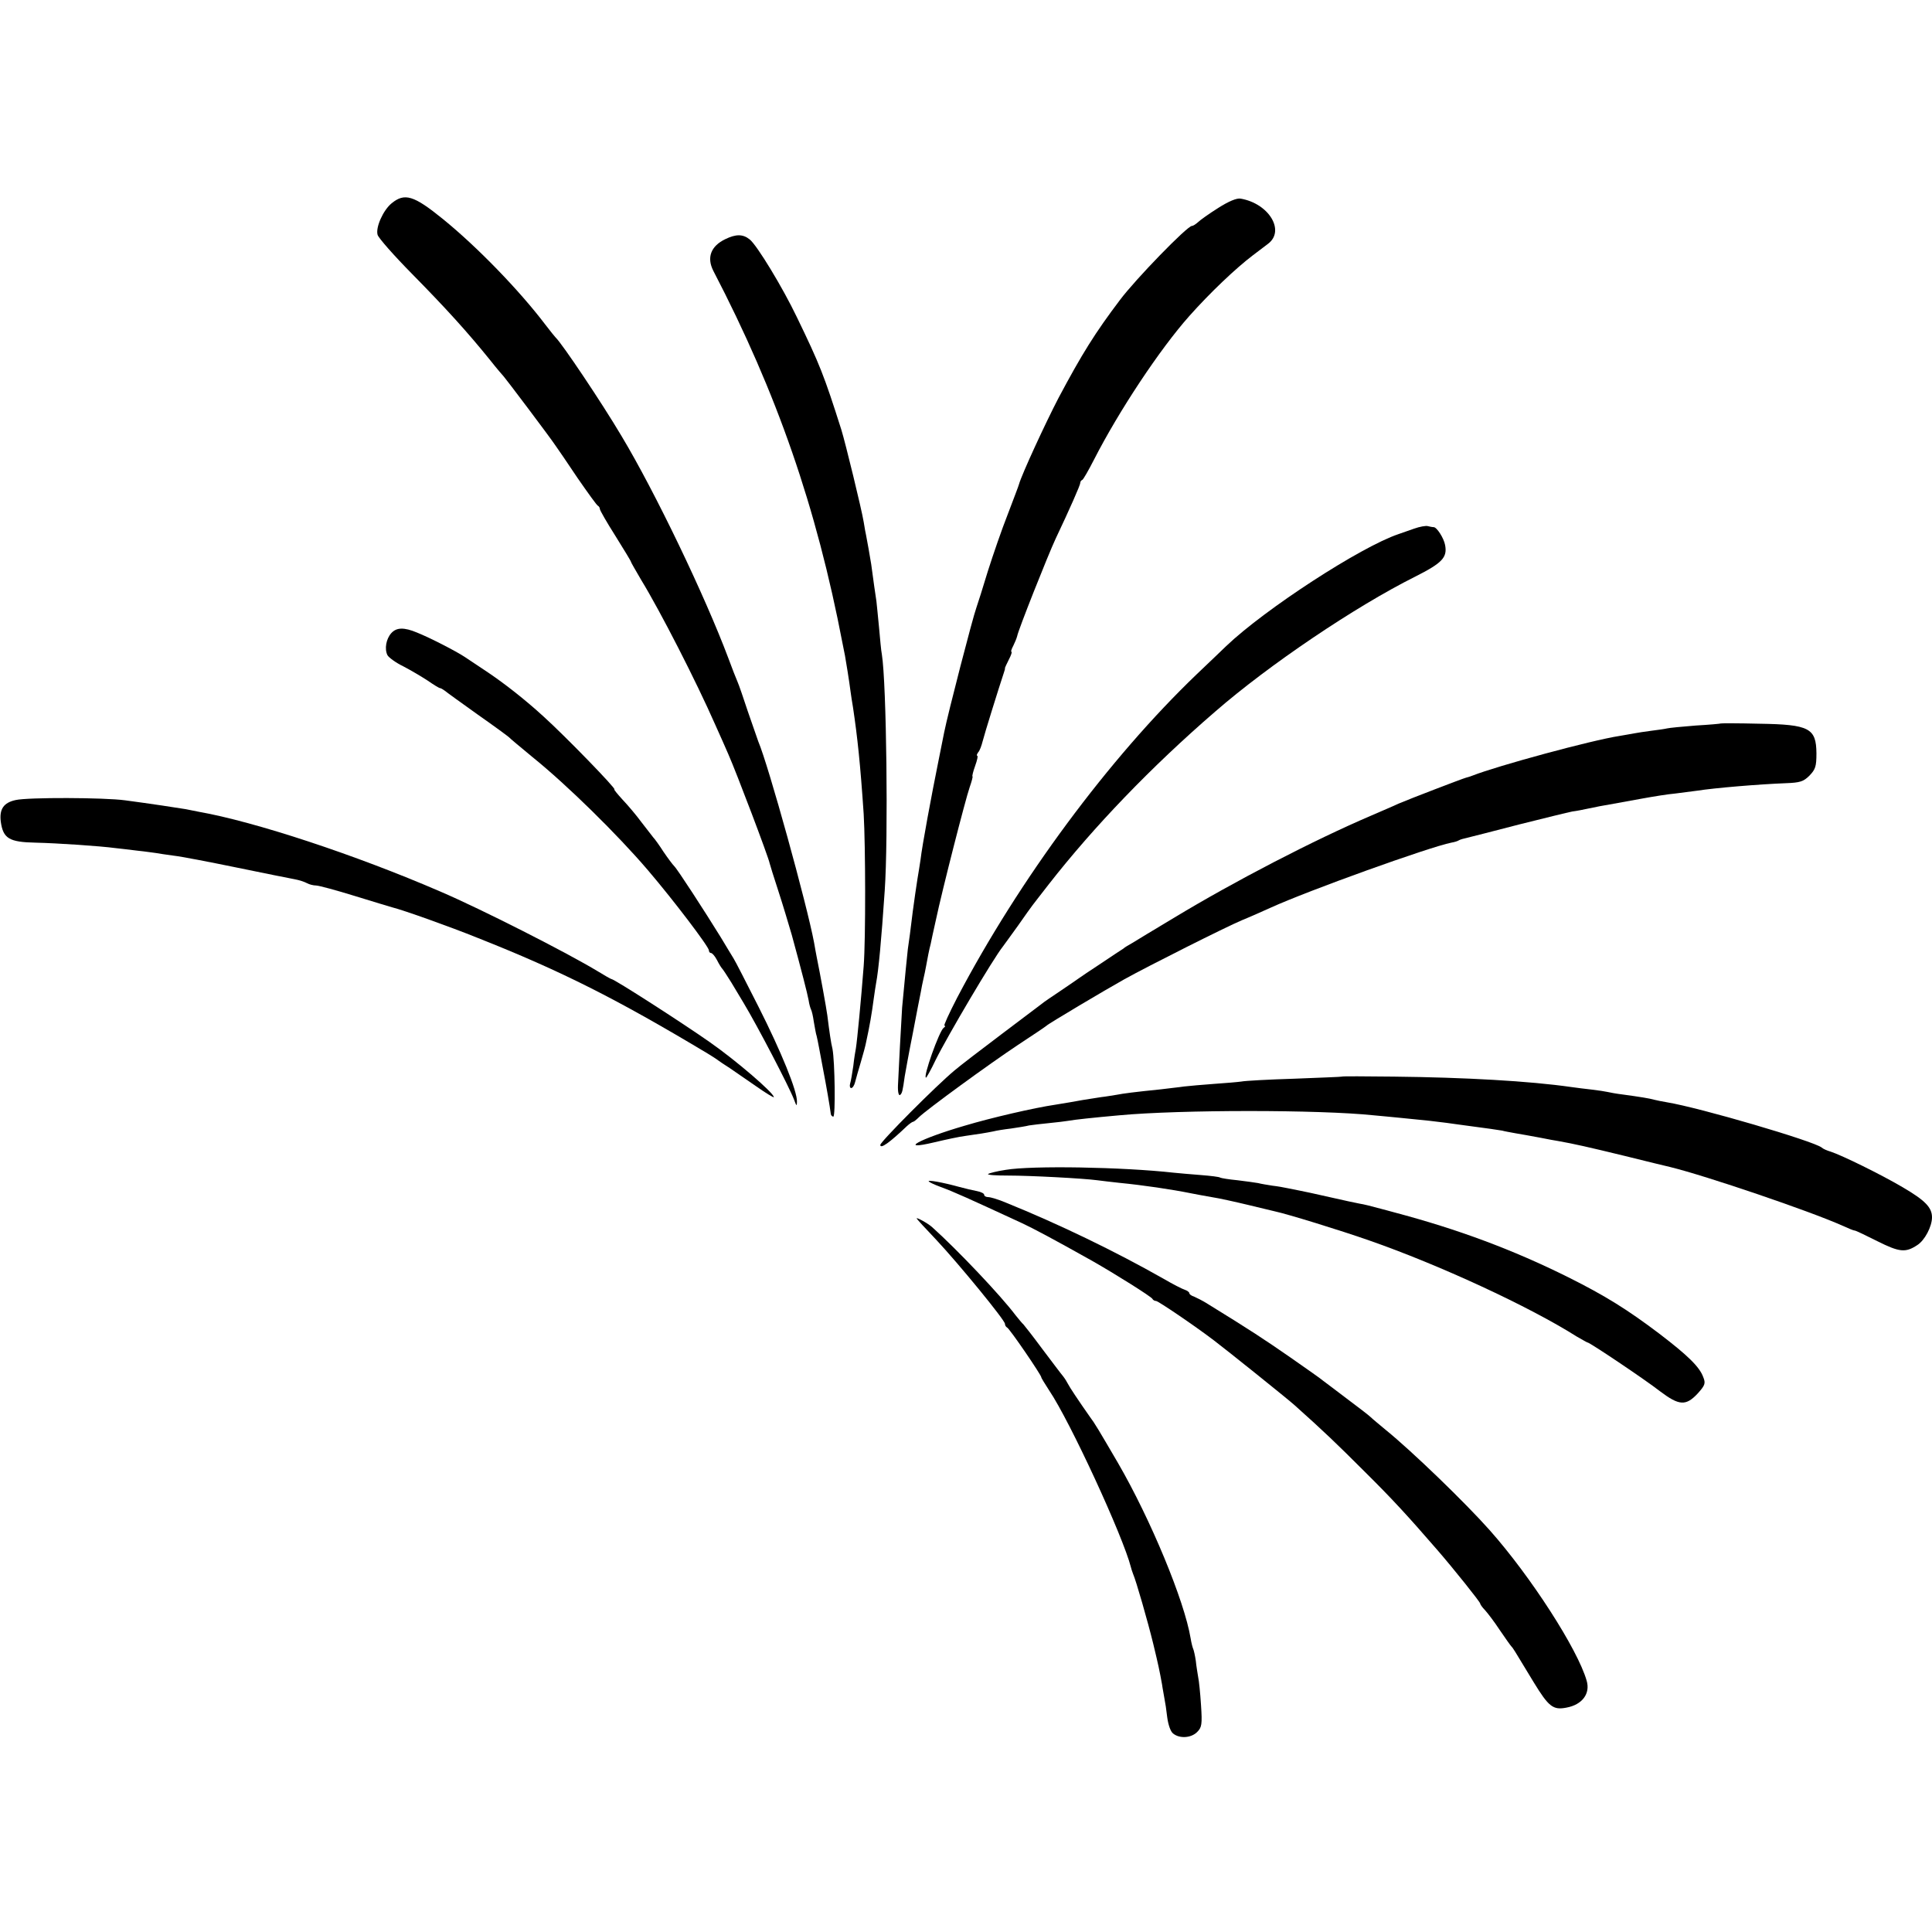
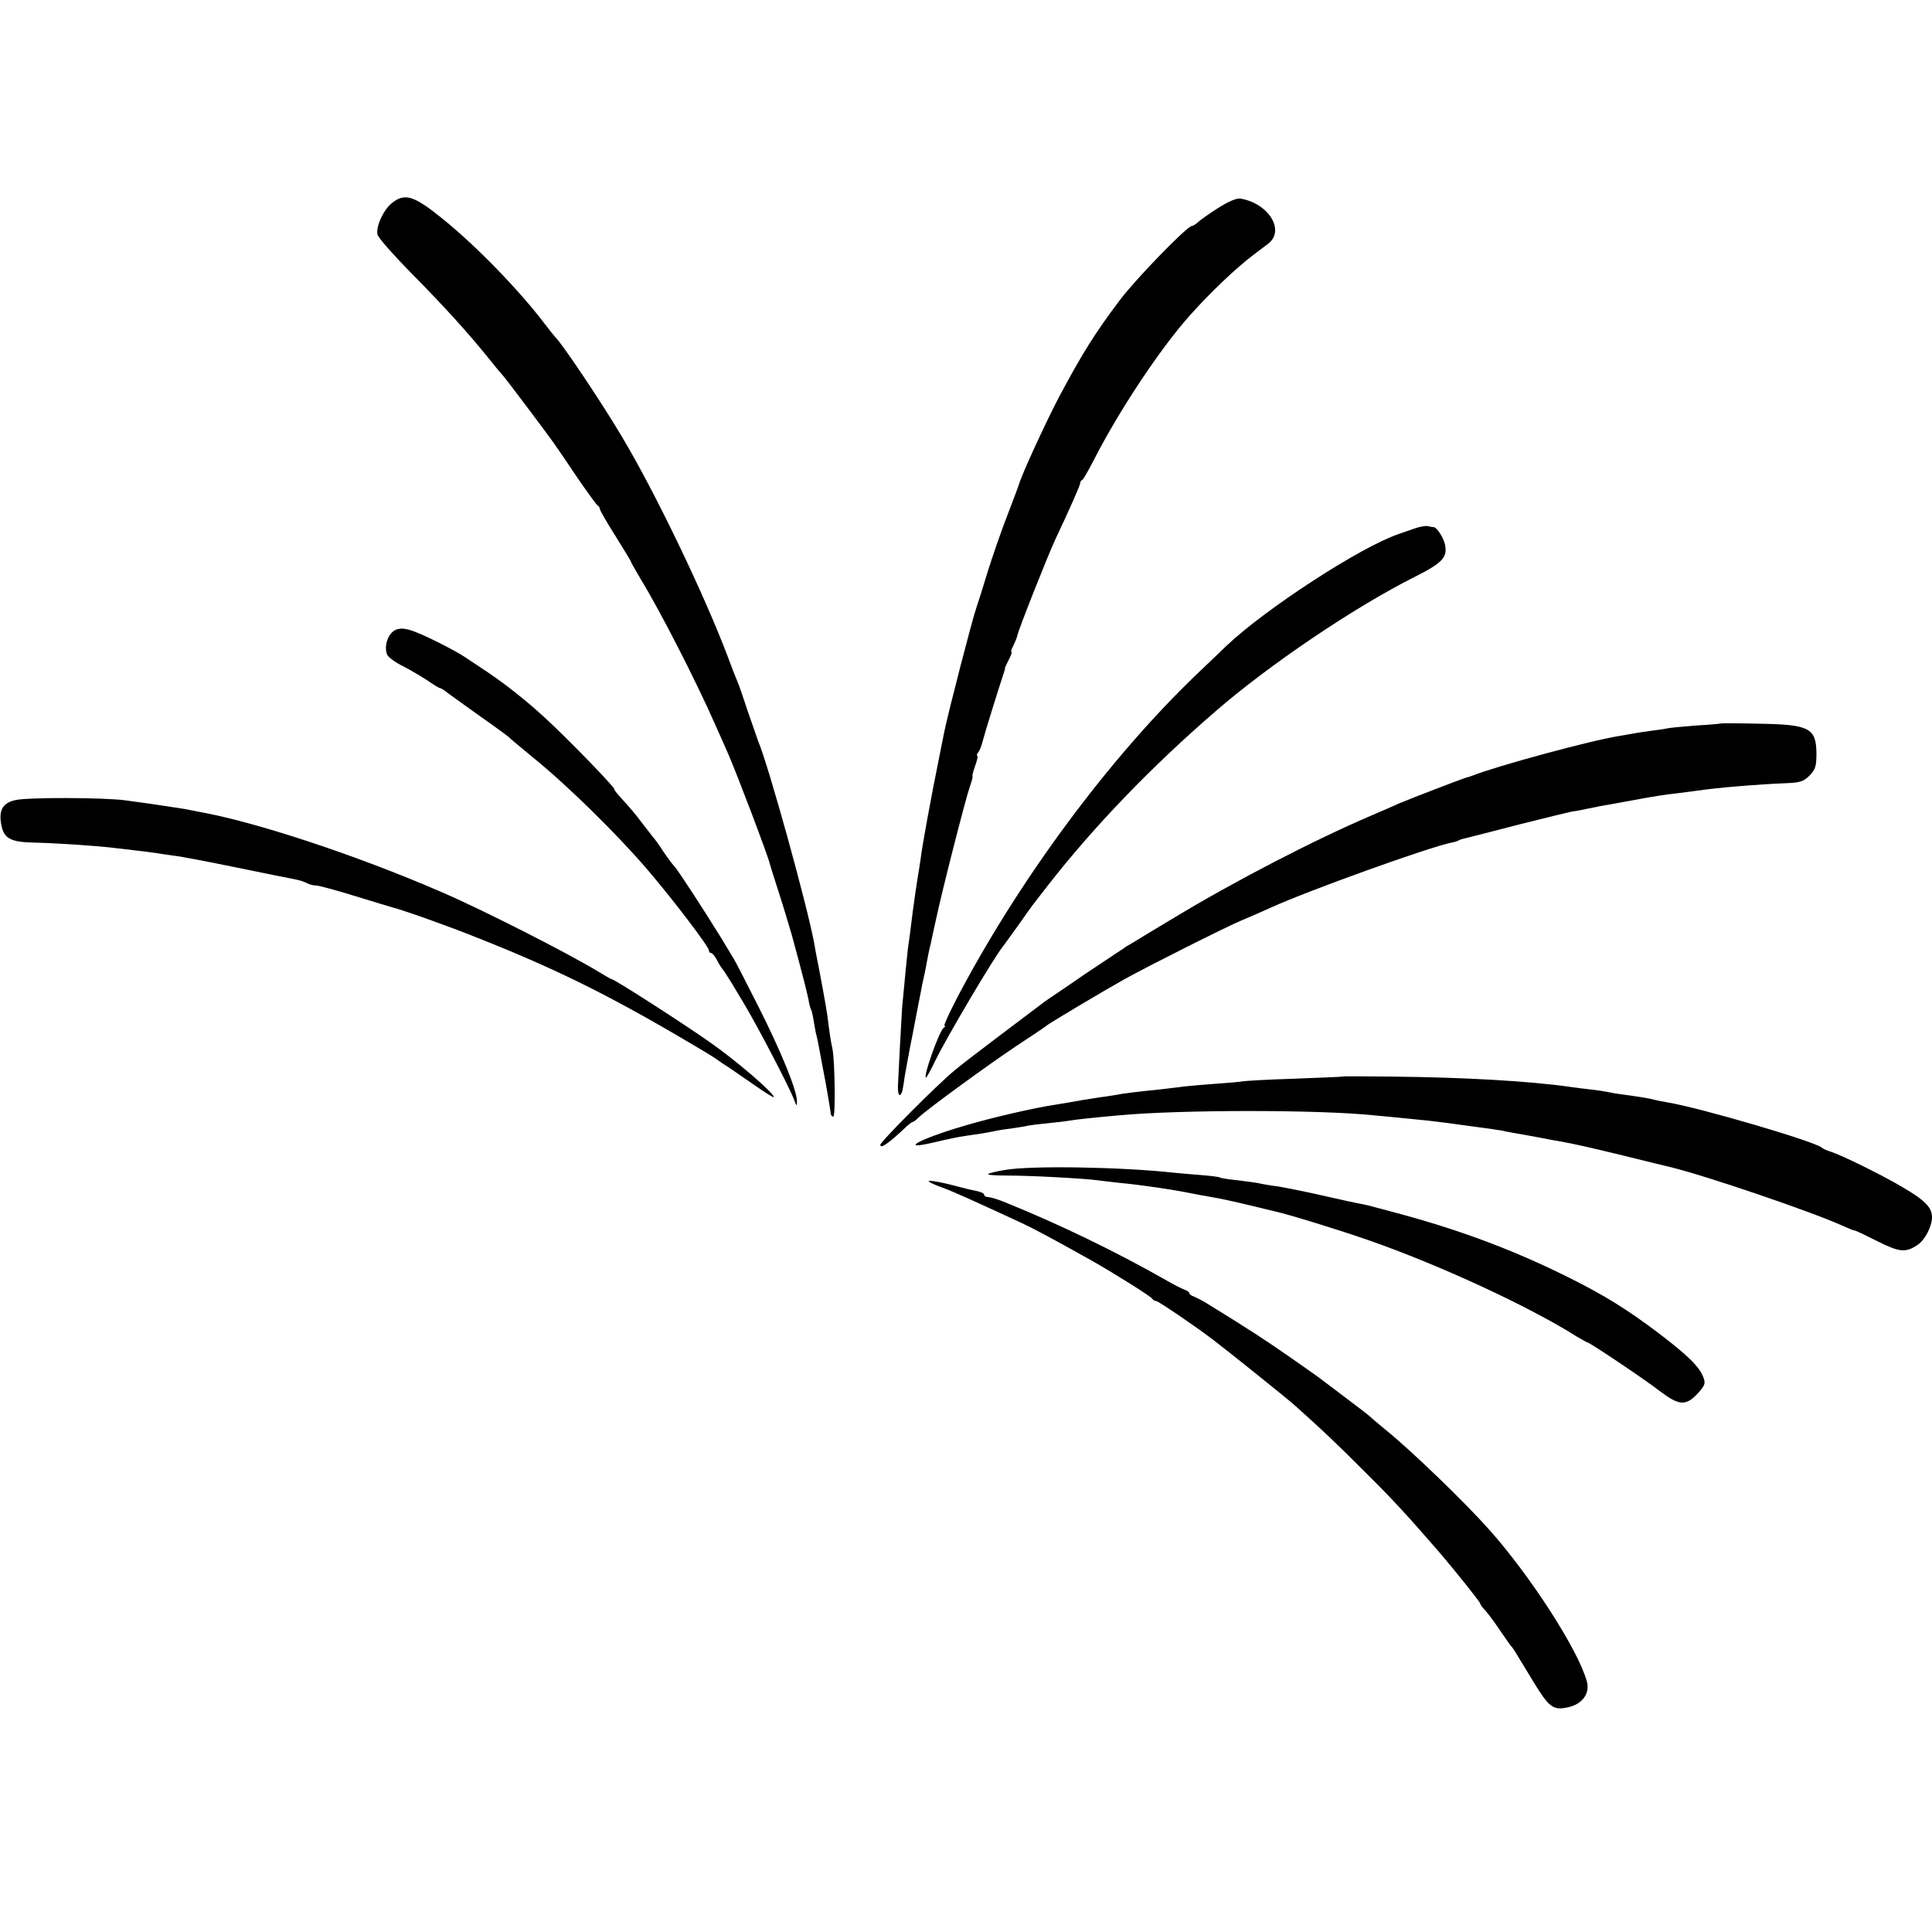
<svg xmlns="http://www.w3.org/2000/svg" version="1.0" width="744pt" height="744pt" viewBox="0 0 744 744" preserveAspectRatio="xMidYMid meet">
  <g transform="translate(0,744) scale(0.1,-0.1)" fill="#000000" stroke="none">
    <path d="M1508 6657 c-32 -26 -62 -92 -54 -121 3 -12 63 -80 133 -151 132 -134 215 -226 299 -330 26 -33 51 -62 54 -65 6 -6 179 -235 200 -267 8 -11 47 -68 85 -125 39 -56 73 -104 78 -106 4 -2 7 -8 7 -12 0 -5 27 -52 60 -104 33 -53 60 -97 60 -100 0 -2 18 -33 39 -69 75 -123 212 -391 285 -557 21 -47 44 -98 51 -115 31 -70 155 -397 159 -420 1 -5 16 -53 33 -105 17 -52 40 -129 52 -170 38 -139 60 -225 65 -252 2 -15 7 -31 9 -35 3 -5 8 -26 11 -48 4 -22 8 -47 11 -55 2 -8 6 -28 9 -44 3 -16 10 -52 15 -80 13 -67 27 -148 30 -173 0 -7 5 -13 10 -13 9 0 6 212 -3 260 -6 24 -12 66 -20 130 -4 30 -27 156 -41 225 -2 11 -7 36 -10 55 -27 145 -176 684 -215 775 -4 11 -22 63 -40 115 -17 52 -35 104 -40 115 -5 11 -21 52 -35 90 -90 240 -282 640 -411 855 -77 130 -231 359 -254 380 -3 3 -21 25 -40 50 -101 133 -263 300 -395 407 -112 91 -147 101 -197 60z" />
    <path d="M4691 6639 c-35 -22 -70 -47 -78 -55 -8 -7 -18 -14 -23 -14 -18 0 -217 -205 -277 -285 -96 -127 -146 -207 -237 -378 -49 -94 -141 -293 -152 -332 -1 -5 -21 -57 -43 -115 -23 -58 -57 -157 -77 -220 -19 -63 -39 -126 -44 -140 -14 -38 -109 -405 -124 -480 -3 -14 -12 -61 -21 -105 -28 -138 -64 -332 -70 -385 -3 -19 -8 -53 -12 -75 -8 -52 -9 -60 -18 -125 -9 -76 -14 -110 -19 -145 -3 -26 -11 -107 -22 -225 -2 -26 -15 -270 -16 -300 -1 -26 3 -42 9 -36 7 7 9 13 17 71 3 17 16 91 31 165 14 74 28 146 31 160 2 14 7 36 10 50 3 14 8 35 10 48 6 33 12 65 18 87 2 11 11 52 20 92 25 118 114 465 130 511 8 23 13 42 11 42 -2 0 2 18 10 40 8 22 12 40 8 40 -3 0 -1 6 4 13 6 6 13 26 17 42 6 25 63 208 82 265 3 8 5 16 4 18 0 1 7 16 15 32 9 17 13 30 10 30 -3 0 0 10 7 23 6 12 13 29 15 37 3 21 119 313 148 375 55 116 95 207 95 215 0 5 3 10 8 12 4 2 24 37 45 78 96 188 254 426 367 553 80 90 179 184 245 234 17 13 42 32 58 44 67 50 4 155 -105 174 -15 3 -46 -10 -87 -36z" />
-     <path d="M2793 6519 c-56 -27 -72 -71 -46 -122 245 -471 397 -909 498 -1437 3 -14 7 -34 9 -45 4 -22 16 -96 21 -135 2 -14 6 -43 10 -65 17 -114 28 -216 41 -410 7 -120 8 -480 0 -585 -10 -130 -25 -286 -30 -317 -2 -10 -7 -40 -10 -68 -4 -27 -9 -58 -12 -67 -3 -10 -1 -18 4 -18 5 0 12 10 15 23 3 12 13 47 22 77 9 30 18 64 20 75 14 64 22 110 30 171 3 22 7 48 9 59 9 47 20 162 33 355 14 202 7 798 -11 910 -3 14 -7 61 -11 105 -4 44 -9 89 -10 100 -3 18 -13 89 -20 142 -3 20 -17 99 -20 113 -1 3 -5 25 -9 50 -8 49 -71 307 -86 355 -67 211 -83 251 -171 433 -55 115 -154 278 -182 300 -26 21 -53 21 -94 1z" />
    <path d="M5445 5404 c-22 -8 -49 -17 -60 -21 -145 -49 -513 -288 -663 -431 -15 -15 -66 -63 -113 -108 -339 -325 -684 -791 -923 -1246 -31 -60 -53 -108 -49 -108 5 0 3 -4 -3 -8 -17 -12 -81 -192 -68 -192 2 0 19 30 37 68 46 93 222 391 259 437 5 6 30 42 58 80 27 39 53 75 57 80 4 6 33 42 62 80 172 220 393 451 641 665 207 180 539 404 769 519 105 53 125 74 116 122 -5 27 -32 69 -44 69 -5 0 -15 2 -23 4 -7 2 -31 -2 -53 -10z" />
    <path d="M1507 5002 c-20 -22 -27 -61 -15 -85 5 -9 32 -29 61 -43 29 -15 71 -40 94 -55 23 -16 44 -29 48 -29 3 0 11 -5 18 -10 7 -6 64 -47 127 -92 63 -44 117 -84 120 -87 3 -4 43 -37 90 -76 134 -108 329 -300 445 -436 99 -116 235 -295 235 -309 0 -6 4 -10 8 -10 5 0 15 -12 23 -27 8 -16 17 -30 20 -33 3 -3 19 -27 35 -53 16 -27 38 -63 48 -80 53 -88 176 -324 194 -372 9 -25 11 -26 11 -8 2 40 -61 194 -148 366 -47 93 -90 177 -96 186 -5 9 -28 45 -49 81 -63 102 -168 264 -180 275 -6 6 -24 30 -41 55 -16 25 -34 50 -40 56 -5 7 -26 33 -45 58 -19 26 -52 65 -72 86 -20 22 -35 40 -32 40 10 0 -187 203 -272 280 -72 66 -149 126 -214 170 -36 24 -76 51 -90 60 -33 22 -134 74 -184 94 -50 21 -79 20 -99 -2z" />
    <path d="M6627 4654 c-1 -1 -45 -5 -97 -8 -52 -4 -102 -9 -110 -11 -8 -2 -35 -6 -60 -9 -25 -3 -55 -8 -66 -10 -12 -2 -38 -7 -57 -10 -110 -17 -470 -115 -567 -153 -8 -3 -20 -7 -25 -8 -12 -3 -218 -82 -260 -100 -16 -8 -64 -28 -105 -46 -220 -94 -527 -253 -760 -394 -74 -44 -146 -88 -159 -96 -14 -8 -30 -17 -35 -22 -6 -4 -45 -29 -86 -57 -41 -27 -80 -53 -85 -57 -6 -4 -37 -26 -70 -48 -33 -22 -67 -45 -75 -52 -8 -6 -78 -59 -155 -117 -77 -58 -158 -120 -179 -138 -71 -59 -286 -275 -286 -287 0 -17 36 9 102 72 10 9 21 17 24 17 3 0 13 8 22 17 29 29 272 206 382 279 58 38 107 71 110 74 6 7 223 136 300 179 90 50 390 201 452 227 32 13 81 35 110 48 147 67 612 234 697 251 12 2 25 6 29 9 5 3 19 7 33 10 13 3 103 26 199 51 96 24 189 47 205 50 17 2 41 7 55 10 33 7 68 14 105 20 17 3 66 12 110 20 44 8 100 17 125 19 25 3 63 8 85 11 70 11 239 25 343 29 53 2 67 6 90 29 23 24 27 35 27 86 -1 97 -27 111 -220 114 -80 2 -146 2 -148 1z" />
    <path d="M60 4359 c-46 -10 -63 -35 -57 -83 9 -65 32 -79 134 -81 86 -2 248 -13 308 -21 17 -2 55 -6 85 -10 30 -3 62 -8 71 -9 9 -2 39 -6 67 -10 28 -3 137 -24 244 -46 106 -22 207 -42 223 -45 17 -3 38 -10 47 -15 9 -5 25 -9 35 -9 10 0 77 -18 148 -40 72 -22 137 -42 145 -44 44 -11 221 -74 330 -118 323 -128 533 -234 885 -445 16 -10 34 -21 40 -26 5 -4 26 -18 45 -30 19 -13 65 -45 103 -71 37 -26 67 -44 67 -41 0 16 -144 140 -247 212 -104 73 -368 243 -379 243 -2 0 -25 13 -51 29 -117 71 -449 240 -608 308 -326 141 -714 269 -930 307 -16 3 -39 8 -50 10 -23 4 -142 22 -233 34 -80 11 -375 12 -422 1z" />
    <path d="M5167 3294 c-1 -1 -83 -4 -182 -8 -99 -3 -191 -8 -205 -11 -14 -2 -61 -6 -105 -9 -44 -3 -96 -8 -115 -10 -19 -3 -60 -7 -90 -11 -99 -10 -145 -16 -170 -21 -14 -2 -41 -7 -60 -9 -19 -3 -51 -8 -70 -11 -37 -7 -57 -10 -105 -18 -82 -12 -250 -51 -350 -81 -175 -51 -260 -98 -117 -64 42 10 97 22 122 25 50 7 75 11 105 17 11 3 42 8 68 11 27 4 59 9 70 12 12 2 47 6 77 9 30 3 64 7 75 9 20 4 95 12 195 21 236 22 771 22 980 0 25 -2 72 -7 105 -10 103 -10 129 -13 175 -19 25 -4 61 -8 80 -11 69 -9 125 -17 135 -19 6 -2 28 -6 50 -10 22 -4 65 -11 95 -17 30 -6 62 -12 70 -13 62 -11 115 -23 255 -57 88 -22 167 -41 176 -43 139 -34 539 -170 664 -226 22 -10 43 -19 48 -19 4 0 43 -19 87 -41 84 -42 108 -45 153 -15 29 18 57 72 57 107 0 38 -26 65 -113 116 -85 50 -234 123 -277 137 -14 4 -30 11 -35 16 -32 25 -468 153 -595 174 -19 3 -42 8 -50 10 -17 5 -54 11 -120 20 -25 3 -52 8 -60 10 -8 2 -35 6 -60 9 -25 3 -61 7 -80 10 -160 23 -409 37 -683 40 -108 1 -198 2 -200 0z" />
    <path d="M3873 2935 c-34 -5 -64 -13 -68 -16 -3 -4 32 -6 77 -6 87 0 291 -11 343 -18 17 -2 55 -7 85 -10 92 -9 201 -25 280 -41 14 -3 48 -9 76 -14 27 -4 90 -18 140 -30 49 -12 96 -23 104 -25 47 -10 249 -72 363 -112 267 -93 614 -253 799 -370 21 -12 40 -23 42 -23 8 0 220 -142 279 -188 73 -55 99 -57 144 -9 29 32 32 40 22 64 -14 39 -59 83 -169 167 -123 93 -208 146 -350 217 -215 107 -425 185 -670 250 -19 5 -43 12 -52 14 -41 11 -64 17 -83 20 -11 2 -63 13 -115 25 -52 12 -104 23 -115 25 -11 2 -31 6 -45 9 -14 3 -41 8 -60 10 -19 3 -44 7 -55 10 -11 2 -47 7 -80 11 -32 3 -62 8 -66 10 -3 3 -37 7 -75 10 -38 3 -85 7 -104 9 -197 22 -546 28 -647 11z" />
    <path d="M3577 2890 c4 -4 24 -13 43 -20 57 -21 107 -44 315 -140 45 -21 122 -62 270 -145 88 -50 230 -139 233 -147 2 -4 8 -8 14 -8 8 0 151 -97 223 -152 49 -37 287 -228 310 -249 113 -101 162 -148 269 -255 107 -106 165 -169 282 -304 59 -68 164 -199 164 -205 0 -3 8 -15 19 -26 10 -11 36 -45 57 -77 21 -31 41 -59 44 -62 6 -6 7 -7 86 -138 58 -95 75 -108 126 -98 61 11 93 54 78 104 -34 120 -215 401 -373 579 -95 107 -299 304 -400 386 -25 21 -52 43 -59 50 -7 7 -49 39 -93 72 -44 33 -84 64 -90 68 -5 5 -62 45 -125 89 -101 70 -154 105 -318 206 -20 13 -45 25 -54 29 -10 3 -18 9 -18 13 0 4 -8 10 -17 13 -10 3 -47 22 -83 43 -185 105 -402 210 -607 293 -28 12 -59 21 -67 21 -9 0 -16 4 -16 9 0 5 -12 11 -27 14 -16 3 -46 10 -68 16 -65 18 -127 29 -118 21z" />
-     <path d="M3530 2748 c0 -2 34 -39 76 -83 87 -93 264 -309 264 -323 0 -6 4 -12 8 -14 9 -3 132 -183 132 -192 0 -3 14 -25 30 -50 81 -120 285 -563 315 -681 1 -5 5 -17 8 -25 12 -27 57 -184 78 -270 20 -83 24 -102 34 -157 2 -16 7 -39 9 -53 3 -14 8 -47 11 -74 4 -29 13 -55 23 -62 25 -20 69 -17 92 6 18 18 20 29 15 104 -3 47 -8 95 -11 108 -2 13 -7 41 -9 62 -3 21 -8 42 -10 46 -2 4 -7 22 -10 41 -24 145 -154 458 -279 674 -76 130 -90 154 -109 179 -45 64 -78 114 -84 126 -4 8 -12 21 -19 30 -7 8 -43 56 -80 105 -37 50 -70 92 -73 95 -4 3 -17 19 -30 35 -58 77 -223 251 -321 339 -15 14 -60 39 -60 34z" />
+     <path d="M3530 2748 z" />
  </g>
</svg>